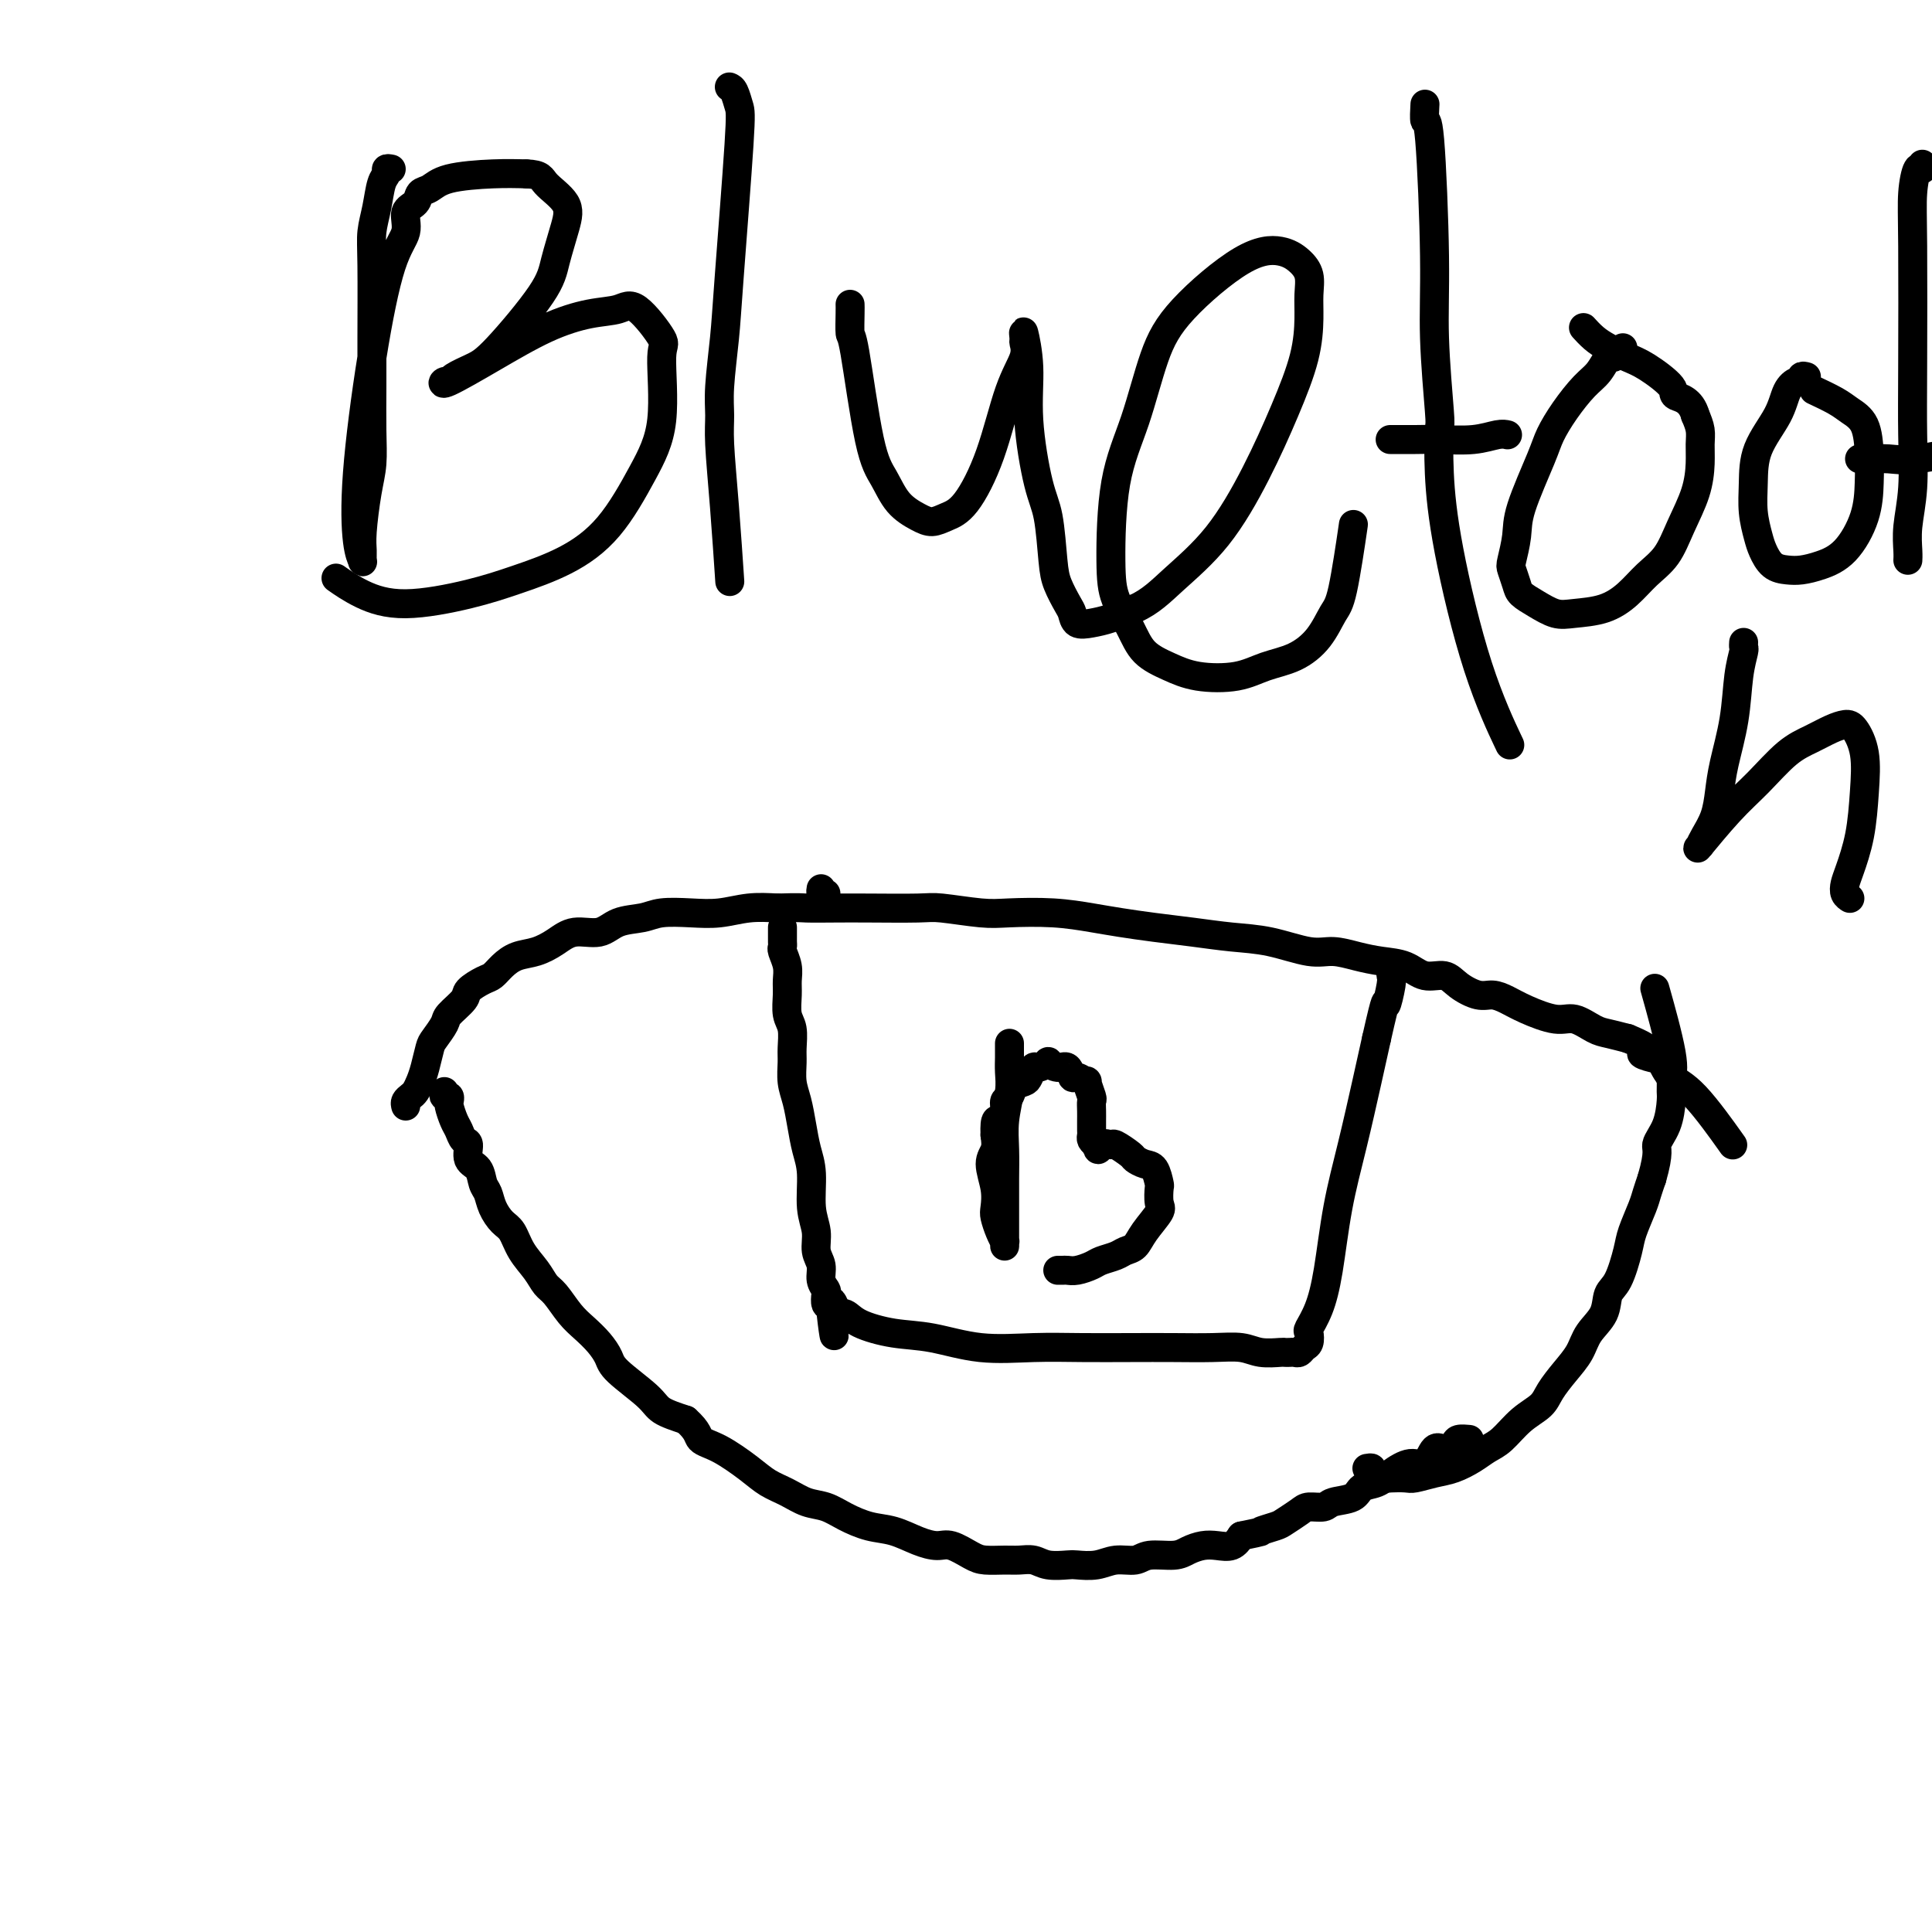
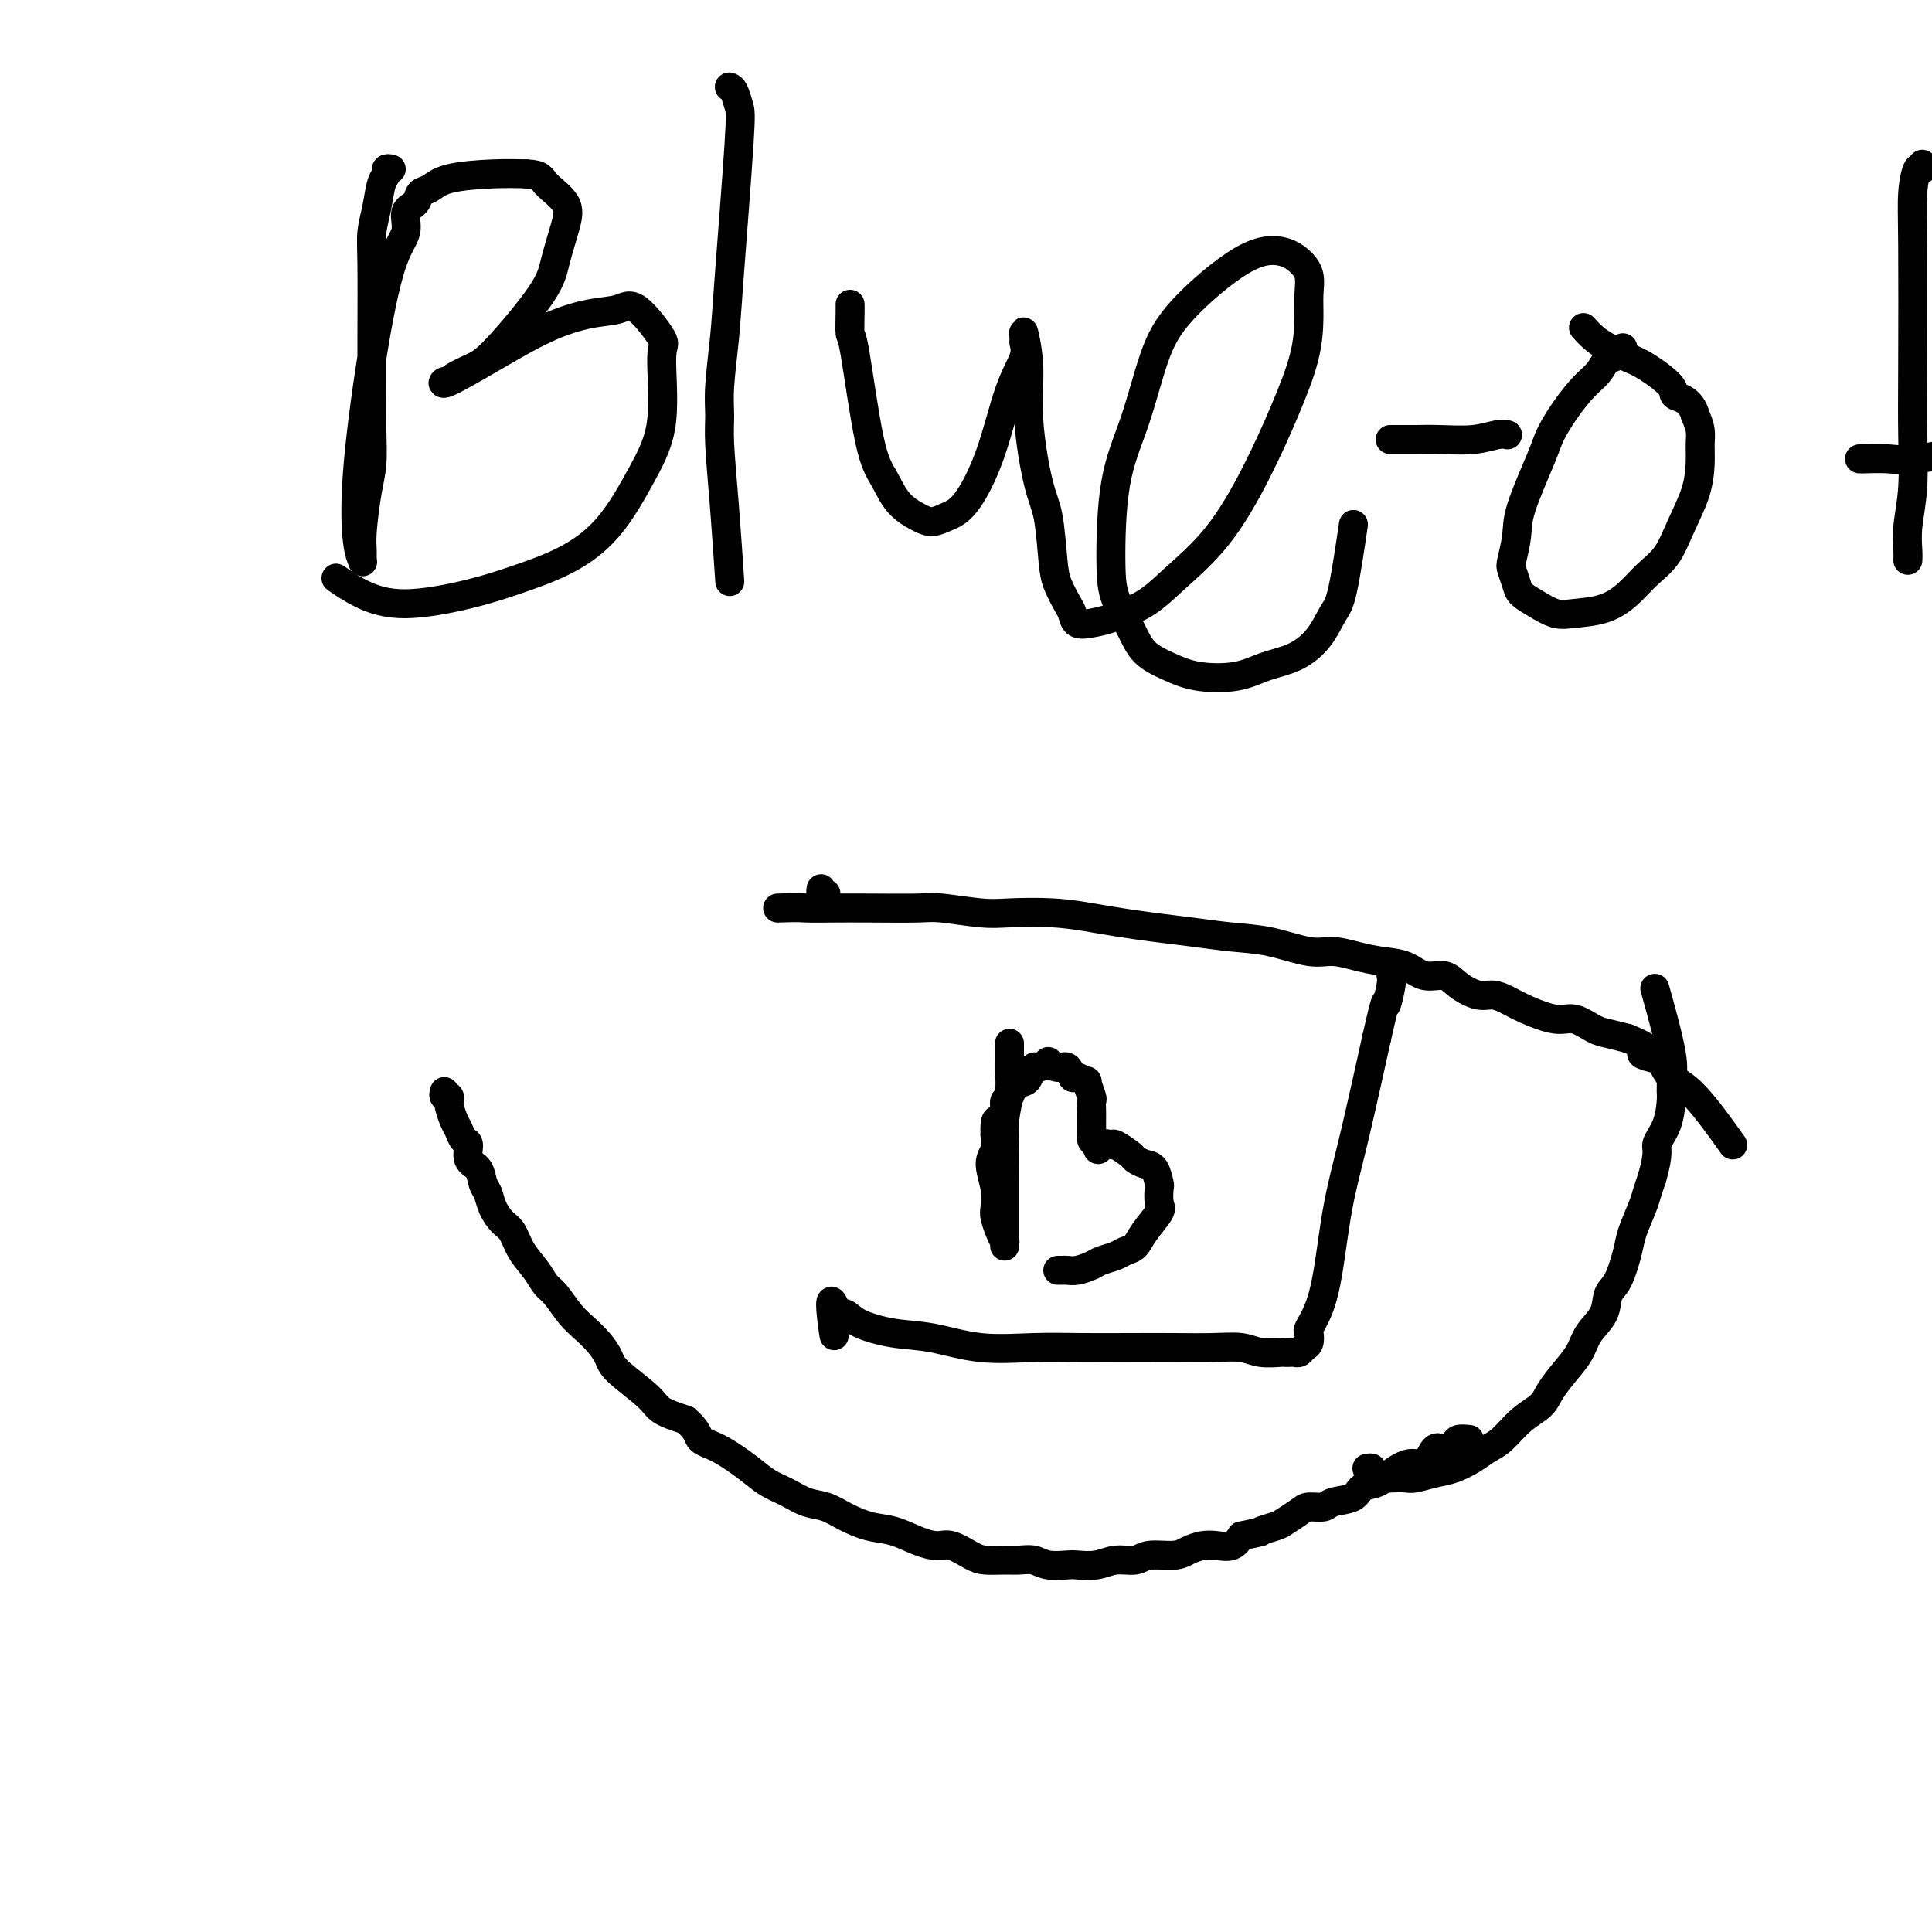
<svg xmlns="http://www.w3.org/2000/svg" viewBox="0 0 400 400" version="1.1">
  <g fill="none" stroke="#000000" stroke-width="6" stroke-linecap="round" stroke-linejoin="round">
    <path d="M92,226c-0.114,0.454 -0.227,0.907 0,1c0.227,0.093 0.796,-0.176 1,0c0.204,0.176 0.044,0.795 0,1c-0.044,0.205 0.029,-0.004 0,0c-0.029,0.004 -0.161,0.223 0,1c0.161,0.777 0.616,2.113 1,3c0.384,0.887 0.698,1.325 1,2c0.302,0.675 0.592,1.588 1,2c0.408,0.412 0.936,0.322 1,1c0.064,0.678 -0.334,2.124 0,3c0.334,0.876 1.402,1.183 2,2c0.598,0.817 0.727,2.142 1,3c0.273,0.858 0.691,1.247 1,2c0.309,0.753 0.509,1.871 1,3c0.491,1.129 1.272,2.271 2,3c0.728,0.729 1.401,1.047 2,2c0.599,0.953 1.122,2.541 2,4c0.878,1.459 2.111,2.788 3,4c0.889,1.212 1.435,2.305 2,3c0.565,0.695 1.149,0.991 2,2c0.851,1.009 1.967,2.733 3,4c1.033,1.267 1.982,2.079 3,3c1.018,0.921 2.105,1.951 3,3c0.895,1.049 1.599,2.115 2,3c0.401,0.885 0.499,1.588 2,3c1.501,1.412 4.404,3.534 6,5c1.596,1.466 1.885,2.276 3,3c1.115,0.724 3.058,1.362 5,2" />
    <path d="M142,294c2.686,2.385 2.402,3.349 3,4c0.598,0.651 2.077,0.990 4,2c1.923,1.010 4.289,2.689 6,4c1.711,1.311 2.767,2.252 4,3c1.233,0.748 2.643,1.304 4,2c1.357,0.696 2.662,1.534 4,2c1.338,0.466 2.710,0.562 4,1c1.290,0.438 2.498,1.218 4,2c1.502,0.782 3.296,1.567 5,2c1.704,0.433 3.317,0.515 5,1c1.683,0.485 3.436,1.374 5,2c1.564,0.626 2.940,0.991 4,1c1.060,0.009 1.806,-0.337 3,0c1.194,0.337 2.837,1.357 4,2c1.163,0.643 1.846,0.908 3,1c1.154,0.092 2.778,0.011 4,0c1.222,-0.011 2.041,0.049 3,0c0.959,-0.049 2.059,-0.208 3,0c0.941,0.208 1.724,0.784 3,1c1.276,0.216 3.045,0.073 4,0c0.955,-0.073 1.096,-0.076 2,0c0.904,0.076 2.570,0.231 4,0c1.430,-0.231 2.623,-0.849 4,-1c1.377,-0.151 2.938,0.166 4,0c1.062,-0.166 1.624,-0.815 3,-1c1.376,-0.185 3.566,0.096 5,0c1.434,-0.096 2.114,-0.567 3,-1c0.886,-0.433 1.980,-0.827 3,-1c1.020,-0.173 1.967,-0.123 3,0c1.033,0.123 2.152,0.321 3,0c0.848,-0.321 1.424,-1.160 2,-2" />
    <path d="M257,318c5.386,-1.103 3.851,-0.860 4,-1c0.149,-0.140 1.984,-0.664 3,-1c1.016,-0.336 1.215,-0.486 2,-1c0.785,-0.514 2.158,-1.394 3,-2c0.842,-0.606 1.155,-0.940 2,-1c0.845,-0.060 2.221,0.153 3,0c0.779,-0.153 0.959,-0.673 2,-1c1.041,-0.327 2.943,-0.460 4,-1c1.057,-0.540 1.270,-1.486 2,-2c0.730,-0.514 1.977,-0.594 3,-1c1.023,-0.406 1.821,-1.138 3,-2c1.179,-0.862 2.740,-1.856 4,-2c1.260,-0.144 2.220,0.560 3,0c0.780,-0.560 1.379,-2.385 2,-3c0.621,-0.615 1.263,-0.021 2,0c0.737,0.021 1.569,-0.530 2,-1c0.431,-0.470 0.462,-0.857 1,-1c0.538,-0.143 1.582,-0.041 2,0c0.418,0.041 0.209,0.020 0,0" />
    <path d="M283,304c0.473,-0.083 0.946,-0.166 1,0c0.054,0.166 -0.311,0.581 0,1c0.311,0.419 1.296,0.841 2,1c0.704,0.159 1.125,0.054 2,0c0.875,-0.054 2.205,-0.059 3,0c0.795,0.059 1.056,0.181 2,0c0.944,-0.181 2.573,-0.666 4,-1c1.427,-0.334 2.653,-0.519 4,-1c1.347,-0.481 2.816,-1.259 4,-2c1.184,-0.741 2.084,-1.447 3,-2c0.916,-0.553 1.848,-0.955 3,-2c1.152,-1.045 2.525,-2.733 4,-4c1.475,-1.267 3.051,-2.113 4,-3c0.949,-0.887 1.270,-1.815 2,-3c0.730,-1.185 1.868,-2.629 3,-4c1.132,-1.371 2.256,-2.671 3,-4c0.744,-1.329 1.106,-2.687 2,-4c0.894,-1.313 2.318,-2.579 3,-4c0.682,-1.421 0.620,-2.996 1,-4c0.380,-1.004 1.201,-1.437 2,-3c0.799,-1.563 1.576,-4.256 2,-6c0.424,-1.744 0.495,-2.540 1,-4c0.505,-1.460 1.444,-3.585 2,-5c0.556,-1.415 0.730,-2.118 1,-3c0.270,-0.882 0.635,-1.941 1,-3" />
    <path d="M342,244c1.668,-5.749 0.840,-6.122 1,-7c0.160,-0.878 1.310,-2.262 2,-4c0.690,-1.738 0.920,-3.832 1,-5c0.080,-1.168 0.010,-1.411 0,-2c-0.010,-0.589 0.039,-1.522 0,-2c-0.039,-0.478 -0.165,-0.499 0,-1c0.165,-0.501 0.621,-1.481 0,-5c-0.621,-3.519 -2.320,-9.577 -3,-12c-0.680,-2.423 -0.340,-1.212 0,0" />
-     <path d="M84,229c-0.089,-0.328 -0.179,-0.656 0,-1c0.179,-0.344 0.626,-0.705 1,-1c0.374,-0.295 0.677,-0.525 1,-1c0.323,-0.475 0.668,-1.195 1,-2c0.332,-0.805 0.650,-1.695 1,-3c0.350,-1.305 0.732,-3.025 1,-4c0.268,-0.975 0.423,-1.205 1,-2c0.577,-0.795 1.576,-2.153 2,-3c0.424,-0.847 0.274,-1.182 1,-2c0.726,-0.818 2.329,-2.120 3,-3c0.671,-0.880 0.408,-1.339 1,-2c0.592,-0.661 2.037,-1.524 3,-2c0.963,-0.476 1.443,-0.564 2,-1c0.557,-0.436 1.190,-1.221 2,-2c0.810,-0.779 1.799,-1.552 3,-2c1.201,-0.448 2.616,-0.572 4,-1c1.384,-0.428 2.737,-1.161 4,-2c1.263,-0.839 2.436,-1.784 4,-2c1.564,-0.216 3.519,0.296 5,0c1.481,-0.296 2.488,-1.399 4,-2c1.512,-0.601 3.530,-0.701 5,-1c1.470,-0.299 2.394,-0.798 4,-1c1.606,-0.202 3.894,-0.106 6,0c2.106,0.106 4.028,0.221 6,0c1.972,-0.221 3.992,-0.777 6,-1c2.008,-0.223 4.004,-0.111 6,0" />
    <path d="M161,188c4.782,-0.155 4.736,-0.043 6,0c1.264,0.043 3.839,0.015 6,0c2.161,-0.015 3.907,-0.018 7,0c3.093,0.018 7.532,0.057 10,0c2.468,-0.057 2.967,-0.208 5,0c2.033,0.208 5.602,0.777 8,1c2.398,0.223 3.626,0.101 6,0c2.374,-0.101 5.896,-0.182 9,0c3.104,0.182 5.790,0.626 8,1c2.210,0.374 3.942,0.676 6,1c2.058,0.324 4.441,0.669 7,1c2.559,0.331 5.296,0.648 8,1c2.704,0.352 5.377,0.738 8,1c2.623,0.262 5.197,0.399 8,1c2.803,0.601 5.835,1.665 8,2c2.165,0.335 3.464,-0.060 5,0c1.536,0.060 3.311,0.575 5,1c1.689,0.425 3.294,0.760 5,1c1.706,0.240 3.513,0.383 5,1c1.487,0.617 2.652,1.706 4,2c1.348,0.294 2.878,-0.206 4,0c1.122,0.206 1.838,1.118 3,2c1.162,0.882 2.772,1.733 4,2c1.228,0.267 2.074,-0.049 3,0c0.926,0.049 1.932,0.465 3,1c1.068,0.535 2.200,1.190 4,2c1.800,0.810 4.270,1.775 6,2c1.730,0.225 2.722,-0.290 4,0c1.278,0.290 2.844,1.386 4,2c1.156,0.614 1.902,0.747 3,1c1.098,0.253 2.549,0.627 4,1" />
    <path d="M337,215c6.464,2.635 3.625,2.723 3,3c-0.625,0.277 0.965,0.745 2,1c1.035,0.255 1.515,0.298 2,1c0.485,0.702 0.975,2.065 2,3c1.025,0.935 2.584,1.444 5,4c2.416,2.556 5.690,7.159 7,9c1.310,1.841 0.655,0.921 0,0" />
    <path d="M171,185c-0.422,0.111 -0.844,0.222 -1,0c-0.156,-0.222 -0.044,-0.778 0,-1c0.044,-0.222 0.022,-0.111 0,0" />
-     <path d="M162,192c0.000,0.447 0.000,0.894 0,1c-0.000,0.106 -0.001,-0.128 0,0c0.001,0.128 0.004,0.617 0,1c-0.004,0.383 -0.015,0.658 0,1c0.015,0.342 0.057,0.751 0,1c-0.057,0.249 -0.212,0.339 0,1c0.212,0.661 0.793,1.894 1,3c0.207,1.106 0.041,2.085 0,3c-0.041,0.915 0.042,1.766 0,3c-0.042,1.234 -0.208,2.850 0,4c0.208,1.150 0.791,1.832 1,3c0.209,1.168 0.045,2.821 0,4c-0.045,1.179 0.029,1.883 0,3c-0.029,1.117 -0.161,2.648 0,4c0.161,1.352 0.617,2.524 1,4c0.383,1.476 0.695,3.255 1,5c0.305,1.745 0.602,3.457 1,5c0.398,1.543 0.895,2.916 1,5c0.105,2.084 -0.183,4.879 0,7c0.183,2.121 0.837,3.566 1,5c0.163,1.434 -0.166,2.855 0,4c0.166,1.145 0.828,2.013 1,3c0.172,0.987 -0.147,2.093 0,3c0.147,0.907 0.761,1.614 1,2c0.239,0.386 0.103,0.450 0,1c-0.103,0.550 -0.172,1.586 0,2c0.172,0.414 0.586,0.207 1,0" />
    <path d="M172,270c1.488,12.309 0.209,4.081 0,1c-0.209,-3.081 0.654,-1.016 1,0c0.346,1.016 0.176,0.983 0,1c-0.176,0.017 -0.358,0.083 0,0c0.358,-0.083 1.256,-0.316 2,0c0.744,0.316 1.336,1.181 3,2c1.664,0.819 4.401,1.593 7,2c2.599,0.407 5.059,0.449 8,1c2.941,0.551 6.363,1.612 10,2c3.637,0.388 7.489,0.104 11,0c3.511,-0.104 6.680,-0.029 10,0c3.320,0.029 6.792,0.012 10,0c3.208,-0.012 6.152,-0.017 9,0c2.848,0.017 5.599,0.057 8,0c2.401,-0.057 4.450,-0.211 6,0c1.550,0.211 2.600,0.788 4,1c1.400,0.212 3.149,0.058 4,0c0.851,-0.058 0.805,-0.019 1,0c0.195,0.019 0.630,0.017 1,0c0.370,-0.017 0.674,-0.050 1,0c0.326,0.050 0.674,0.184 1,0c0.326,-0.184 0.629,-0.686 1,-1c0.371,-0.314 0.809,-0.440 1,-1c0.191,-0.560 0.133,-1.555 0,-2c-0.133,-0.445 -0.342,-0.342 0,-1c0.342,-0.658 1.236,-2.077 2,-4c0.764,-1.923 1.398,-4.350 2,-8c0.602,-3.650 1.172,-8.525 2,-13c0.828,-4.475 1.915,-8.551 3,-13c1.085,-4.449 2.167,-9.271 3,-13c0.833,-3.729 1.416,-6.364 2,-9" />
    <path d="M285,215c2.249,-10.035 1.870,-7.123 2,-7c0.130,0.123 0.767,-2.542 1,-4c0.233,-1.458 0.063,-1.711 0,-2c-0.063,-0.289 -0.017,-0.616 0,-1c0.017,-0.384 0.005,-0.824 0,-1c-0.005,-0.176 -0.002,-0.088 0,0" />
    <path d="M209,216c0.001,0.321 0.001,0.643 0,1c-0.001,0.357 -0.004,0.751 0,1c0.004,0.249 0.015,0.354 0,1c-0.015,0.646 -0.057,1.834 0,3c0.057,1.166 0.211,2.311 0,4c-0.211,1.689 -0.789,3.921 -1,6c-0.211,2.079 -0.057,4.003 0,6c0.057,1.997 0.015,4.065 0,6c-0.015,1.935 -0.004,3.736 0,5c0.004,1.264 0.001,1.990 0,3c-0.001,1.010 -0.001,2.305 0,3c0.001,0.695 0.001,0.790 0,1c-0.001,0.210 -0.003,0.535 0,1c0.003,0.465 0.011,1.071 0,1c-0.011,-0.071 -0.042,-0.819 0,-1c0.042,-0.181 0.156,0.204 0,0c-0.156,-0.204 -0.582,-0.995 -1,-2c-0.418,-1.005 -0.826,-2.222 -1,-3c-0.174,-0.778 -0.113,-1.117 0,-2c0.113,-0.883 0.278,-2.309 0,-4c-0.278,-1.691 -0.998,-3.648 -1,-5c-0.002,-1.352 0.714,-2.101 1,-3c0.286,-0.899 0.143,-1.950 0,-3" />
    <path d="M206,235c-0.147,-4.146 0.484,-3.013 1,-3c0.516,0.013 0.915,-1.096 1,-2c0.085,-0.904 -0.146,-1.603 0,-2c0.146,-0.397 0.669,-0.492 1,-1c0.331,-0.508 0.468,-1.427 1,-2c0.532,-0.573 1.457,-0.798 2,-1c0.543,-0.202 0.704,-0.381 1,-1c0.296,-0.619 0.726,-1.678 1,-2c0.274,-0.322 0.392,0.094 1,0c0.608,-0.094 1.707,-0.697 2,-1c0.293,-0.303 -0.221,-0.307 0,0c0.221,0.307 1.177,0.924 2,1c0.823,0.076 1.512,-0.389 2,0c0.488,0.389 0.776,1.632 1,2c0.224,0.368 0.386,-0.137 1,0c0.614,0.137 1.681,0.918 2,1c0.319,0.082 -0.111,-0.535 0,0c0.111,0.535 0.762,2.223 1,3c0.238,0.777 0.064,0.642 0,1c-0.064,0.358 -0.017,1.209 0,2c0.017,0.791 0.004,1.521 0,2c-0.004,0.479 0.002,0.706 0,1c-0.002,0.294 -0.011,0.656 0,1c0.011,0.344 0.041,0.669 0,1c-0.041,0.331 -0.155,0.666 0,1c0.155,0.334 0.577,0.667 1,1" />
    <path d="M227,237c0.418,2.003 0.464,0.511 1,0c0.536,-0.511 1.561,-0.042 2,0c0.439,0.042 0.292,-0.342 1,0c0.708,0.342 2.270,1.409 3,2c0.730,0.591 0.626,0.706 1,1c0.374,0.294 1.224,0.769 2,1c0.776,0.231 1.479,0.220 2,1c0.521,0.780 0.862,2.351 1,3c0.138,0.649 0.073,0.377 0,1c-0.073,0.623 -0.155,2.142 0,3c0.155,0.858 0.548,1.056 0,2c-0.548,0.944 -2.038,2.634 -3,4c-0.962,1.366 -1.398,2.407 -2,3c-0.602,0.593 -1.372,0.737 -2,1c-0.628,0.263 -1.114,0.645 -2,1c-0.886,0.355 -2.174,0.684 -3,1c-0.826,0.316 -1.192,0.621 -2,1c-0.808,0.379 -2.059,0.834 -3,1c-0.941,0.166 -1.572,0.045 -2,0c-0.428,-0.045 -0.654,-0.012 -1,0c-0.346,0.012 -0.813,0.003 -1,0c-0.187,-0.003 -0.093,-0.002 0,0" />
    <path d="M81,35c-0.447,-0.084 -0.894,-0.169 -1,0c-0.106,0.169 0.129,0.591 0,1c-0.129,0.409 -0.623,0.806 -1,2c-0.377,1.194 -0.637,3.186 -1,5c-0.363,1.814 -0.830,3.449 -1,5c-0.170,1.551 -0.045,3.019 0,7c0.045,3.981 0.009,10.476 0,15c-0.009,4.524 0.008,7.077 0,10c-0.008,2.923 -0.041,6.214 0,9c0.041,2.786 0.154,5.065 0,7c-0.154,1.935 -0.576,3.525 -1,6c-0.424,2.475 -0.849,5.834 -1,8c-0.151,2.166 -0.029,3.139 0,4c0.029,0.861 -0.037,1.609 0,2c0.037,0.391 0.176,0.426 0,0c-0.176,-0.426 -0.666,-1.313 -1,-4c-0.334,-2.687 -0.512,-7.175 0,-14c0.512,-6.825 1.713,-15.988 3,-24c1.287,-8.012 2.659,-14.872 4,-19c1.341,-4.128 2.652,-5.525 3,-7c0.348,-1.475 -0.267,-3.029 0,-4c0.267,-0.971 1.417,-1.360 2,-2c0.583,-0.640 0.601,-1.531 1,-2c0.399,-0.469 1.179,-0.518 2,-1c0.821,-0.482 1.683,-1.399 4,-2c2.317,-0.601 6.091,-0.886 9,-1c2.909,-0.114 4.955,-0.057 7,0" />
    <path d="M109,36c3.146,0.111 3.011,0.890 4,2c0.989,1.110 3.100,2.552 4,4c0.900,1.448 0.587,2.901 0,5c-0.587,2.099 -1.450,4.842 -2,7c-0.550,2.158 -0.788,3.731 -3,7c-2.212,3.269 -6.400,8.234 -9,11c-2.600,2.766 -3.614,3.333 -5,4c-1.386,0.667 -3.145,1.433 -4,2c-0.855,0.567 -0.805,0.935 -1,1c-0.195,0.065 -0.634,-0.171 -1,0c-0.366,0.171 -0.660,0.751 1,0c1.660,-0.751 5.274,-2.834 9,-5c3.726,-2.166 7.564,-4.415 11,-6c3.436,-1.585 6.471,-2.505 9,-3c2.529,-0.495 4.551,-0.565 6,-1c1.449,-0.435 2.326,-1.234 4,0c1.674,1.234 4.146,4.502 5,6c0.854,1.498 0.092,1.226 0,4c-0.092,2.774 0.488,8.595 0,13c-0.488,4.405 -2.045,7.396 -4,11c-1.955,3.604 -4.309,7.822 -7,11c-2.691,3.178 -5.719,5.316 -9,7c-3.281,1.684 -6.813,2.913 -10,4c-3.187,1.087 -6.028,2.032 -10,3c-3.972,0.968 -9.075,1.961 -13,2c-3.925,0.039 -6.672,-0.874 -9,-2c-2.328,-1.126 -4.237,-2.465 -5,-3c-0.763,-0.535 -0.382,-0.268 0,0" />
    <path d="M151,18c0.324,0.129 0.648,0.259 1,1c0.352,0.741 0.731,2.094 1,3c0.269,0.906 0.426,1.365 0,8c-0.426,6.635 -1.435,19.448 -2,27c-0.565,7.552 -0.684,9.845 -1,13c-0.316,3.155 -0.827,7.173 -1,10c-0.173,2.827 -0.008,4.462 0,6c0.008,1.538 -0.142,2.979 0,6c0.142,3.021 0.577,7.621 1,13c0.423,5.379 0.835,11.537 1,14c0.165,2.463 0.082,1.232 0,0" />
    <path d="M176,63c0.011,0.382 0.023,0.765 0,2c-0.023,1.235 -0.079,3.324 0,4c0.079,0.676 0.293,-0.061 1,4c0.707,4.061 1.908,12.921 3,18c1.092,5.079 2.077,6.378 3,8c0.923,1.622 1.785,3.569 3,5c1.215,1.431 2.782,2.347 4,3c1.218,0.653 2.086,1.044 3,1c0.914,-0.044 1.874,-0.521 3,-1c1.126,-0.479 2.417,-0.959 4,-3c1.583,-2.041 3.458,-5.645 5,-10c1.542,-4.355 2.752,-9.463 4,-13c1.248,-3.537 2.535,-5.504 3,-7c0.465,-1.496 0.109,-2.522 0,-3c-0.109,-0.478 0.029,-0.407 0,-1c-0.029,-0.593 -0.225,-1.851 0,-1c0.225,0.851 0.873,3.809 1,7c0.127,3.191 -0.265,6.614 0,11c0.265,4.386 1.188,9.735 2,13c0.812,3.265 1.513,4.446 2,7c0.487,2.554 0.759,6.482 1,9c0.241,2.518 0.451,3.628 1,5c0.549,1.372 1.436,3.006 2,4c0.564,0.994 0.803,1.346 1,2c0.197,0.654 0.352,1.608 1,2c0.648,0.392 1.790,0.221 3,0c1.210,-0.221 2.489,-0.492 4,-1c1.511,-0.508 3.256,-1.254 5,-2" />
    <path d="M235,126c3.230,-1.442 5.307,-3.548 8,-6c2.693,-2.452 6.004,-5.250 9,-9c2.996,-3.750 5.678,-8.453 8,-13c2.322,-4.547 4.284,-8.940 6,-13c1.716,-4.060 3.187,-7.787 4,-11c0.813,-3.213 0.968,-5.912 1,-8c0.032,-2.088 -0.060,-3.565 0,-5c0.060,-1.435 0.271,-2.827 0,-4c-0.271,-1.173 -1.023,-2.127 -2,-3c-0.977,-0.873 -2.178,-1.666 -4,-2c-1.822,-0.334 -4.264,-0.210 -8,2c-3.736,2.210 -8.767,6.505 -12,10c-3.233,3.495 -4.669,6.190 -6,10c-1.331,3.810 -2.558,8.734 -4,13c-1.442,4.266 -3.101,7.874 -4,13c-0.899,5.126 -1.039,11.772 -1,16c0.039,4.228 0.257,6.040 1,8c0.743,1.960 2.010,4.068 3,6c0.990,1.932 1.701,3.688 3,5c1.299,1.312 3.186,2.179 5,3c1.814,0.821 3.556,1.597 6,2c2.444,0.403 5.589,0.435 8,0c2.411,-0.435 4.088,-1.335 6,-2c1.912,-0.665 4.061,-1.095 6,-2c1.939,-0.905 3.669,-2.287 5,-4c1.331,-1.713 2.264,-3.758 3,-5c0.736,-1.242 1.275,-1.680 2,-5c0.725,-3.320 1.636,-9.520 2,-12c0.364,-2.480 0.182,-1.240 0,0" />
-     <path d="M295,22c0.022,-0.385 0.043,-0.770 0,0c-0.043,0.770 -0.151,2.694 0,3c0.151,0.306 0.563,-1.006 1,4c0.437,5.006 0.901,16.331 1,24c0.099,7.669 -0.167,11.681 0,17c0.167,5.319 0.765,11.945 1,15c0.235,3.055 0.106,2.540 0,4c-0.106,1.460 -0.189,4.894 0,9c0.189,4.106 0.648,8.884 2,16c1.352,7.116 3.595,16.570 6,24c2.405,7.430 4.973,12.837 6,15c1.027,2.163 0.514,1.081 0,0" />
    <path d="M288,91c-0.163,0.001 -0.327,0.001 0,0c0.327,-0.001 1.144,-0.004 2,0c0.856,0.004 1.750,0.015 3,0c1.250,-0.015 2.857,-0.057 5,0c2.143,0.057 4.822,0.211 7,0c2.178,-0.211 3.856,-0.788 5,-1c1.144,-0.212 1.756,-0.061 2,0c0.244,0.061 0.122,0.030 0,0" />
    <path d="M336,72c-0.328,0.289 -0.656,0.579 -1,1c-0.344,0.421 -0.703,0.975 -1,1c-0.297,0.025 -0.531,-0.478 -1,0c-0.469,0.478 -1.173,1.938 -2,3c-0.827,1.062 -1.777,1.725 -3,3c-1.223,1.275 -2.719,3.161 -4,5c-1.281,1.839 -2.347,3.631 -3,5c-0.653,1.369 -0.894,2.315 -2,5c-1.106,2.685 -3.078,7.107 -4,10c-0.922,2.893 -0.795,4.256 -1,6c-0.205,1.744 -0.740,3.870 -1,5c-0.260,1.130 -0.243,1.263 0,2c0.243,0.737 0.713,2.079 1,3c0.287,0.921 0.393,1.422 1,2c0.607,0.578 1.716,1.233 3,2c1.284,0.767 2.744,1.647 4,2c1.256,0.353 2.307,0.179 4,0c1.693,-0.179 4.028,-0.362 6,-1c1.972,-0.638 3.582,-1.729 5,-3c1.418,-1.271 2.643,-2.720 4,-4c1.357,-1.280 2.847,-2.390 4,-4c1.153,-1.610 1.970,-3.718 3,-6c1.030,-2.282 2.273,-4.736 3,-7c0.727,-2.264 0.937,-4.339 1,-6c0.063,-1.661 -0.022,-2.909 0,-4c0.022,-1.091 0.149,-2.026 0,-3c-0.149,-0.974 -0.575,-1.987 -1,-3" />
    <path d="M351,86c-0.913,-3.318 -3.196,-3.613 -4,-4c-0.804,-0.387 -0.130,-0.866 -1,-2c-0.870,-1.134 -3.284,-2.924 -5,-4c-1.716,-1.076 -2.733,-1.437 -4,-2c-1.267,-0.563 -2.783,-1.326 -4,-2c-1.217,-0.674 -2.135,-1.258 -3,-2c-0.865,-0.742 -1.676,-1.640 -2,-2c-0.324,-0.360 -0.162,-0.180 0,0" />
-     <path d="M374,78c-0.439,-0.122 -0.878,-0.244 -1,0c-0.122,0.244 0.072,0.853 0,1c-0.072,0.147 -0.411,-0.167 -1,0c-0.589,0.167 -1.426,0.816 -2,2c-0.574,1.184 -0.883,2.905 -2,5c-1.117,2.095 -3.043,4.566 -4,7c-0.957,2.434 -0.945,4.830 -1,7c-0.055,2.170 -0.177,4.112 0,6c0.177,1.888 0.655,3.722 1,5c0.345,1.278 0.559,2.001 1,3c0.441,0.999 1.110,2.276 2,3c0.890,0.724 2.000,0.895 3,1c1.000,0.105 1.890,0.143 3,0c1.110,-0.143 2.441,-0.469 4,-1c1.559,-0.531 3.345,-1.269 5,-3c1.655,-1.731 3.180,-4.456 4,-7c0.820,-2.544 0.934,-4.908 1,-7c0.066,-2.092 0.084,-3.913 0,-6c-0.084,-2.087 -0.268,-4.440 -1,-6c-0.732,-1.560 -2.011,-2.325 -3,-3c-0.989,-0.675 -1.689,-1.259 -3,-2c-1.311,-0.741 -3.232,-1.640 -4,-2c-0.768,-0.360 -0.384,-0.180 0,0" />
    <path d="M398,34c0.083,0.530 0.166,1.060 0,1c-0.166,-0.060 -0.581,-0.709 -1,0c-0.419,0.709 -0.843,2.777 -1,5c-0.157,2.223 -0.046,4.600 0,11c0.046,6.400 0.026,16.824 0,24c-0.026,7.176 -0.060,11.103 0,15c0.060,3.897 0.212,7.762 0,11c-0.212,3.238 -0.789,5.847 -1,8c-0.211,2.153 -0.057,3.849 0,5c0.057,1.151 0.016,1.757 0,2c-0.016,0.243 -0.008,0.121 0,0" />
    <path d="M385,95c0.549,-0.004 1.098,-0.009 1,0c-0.098,0.009 -0.844,0.030 0,0c0.844,-0.030 3.278,-0.111 5,0c1.722,0.111 2.733,0.415 6,0c3.267,-0.415 8.791,-1.547 11,-2c2.209,-0.453 1.105,-0.226 0,0" />
-     <path d="M361,133c-0.026,0.405 -0.052,0.809 0,1c0.052,0.191 0.183,0.167 0,1c-0.183,0.833 -0.678,2.522 -1,5c-0.322,2.478 -0.471,5.745 -1,9c-0.529,3.255 -1.438,6.498 -2,9c-0.562,2.502 -0.776,4.262 -1,6c-0.224,1.738 -0.457,3.452 -1,5c-0.543,1.548 -1.396,2.929 -2,4c-0.604,1.071 -0.961,1.832 -1,2c-0.039,0.168 0.239,-0.259 0,0c-0.239,0.259 -0.995,1.202 0,0c0.995,-1.202 3.739,-4.549 6,-7c2.261,-2.451 4.037,-4.005 6,-6c1.963,-1.995 4.111,-4.429 6,-6c1.889,-1.571 3.519,-2.279 5,-3c1.481,-0.721 2.814,-1.456 4,-2c1.186,-0.544 2.225,-0.896 3,-1c0.775,-0.104 1.287,0.041 2,1c0.713,0.959 1.627,2.732 2,5c0.373,2.268 0.204,5.031 0,8c-0.204,2.969 -0.443,6.144 -1,9c-0.557,2.856 -1.431,5.392 -2,7c-0.569,1.608 -0.833,2.287 -1,3c-0.167,0.713 -0.237,1.461 0,2c0.237,0.539 0.782,0.868 1,1c0.218,0.132 0.109,0.066 0,0" />
  </g>
</svg>